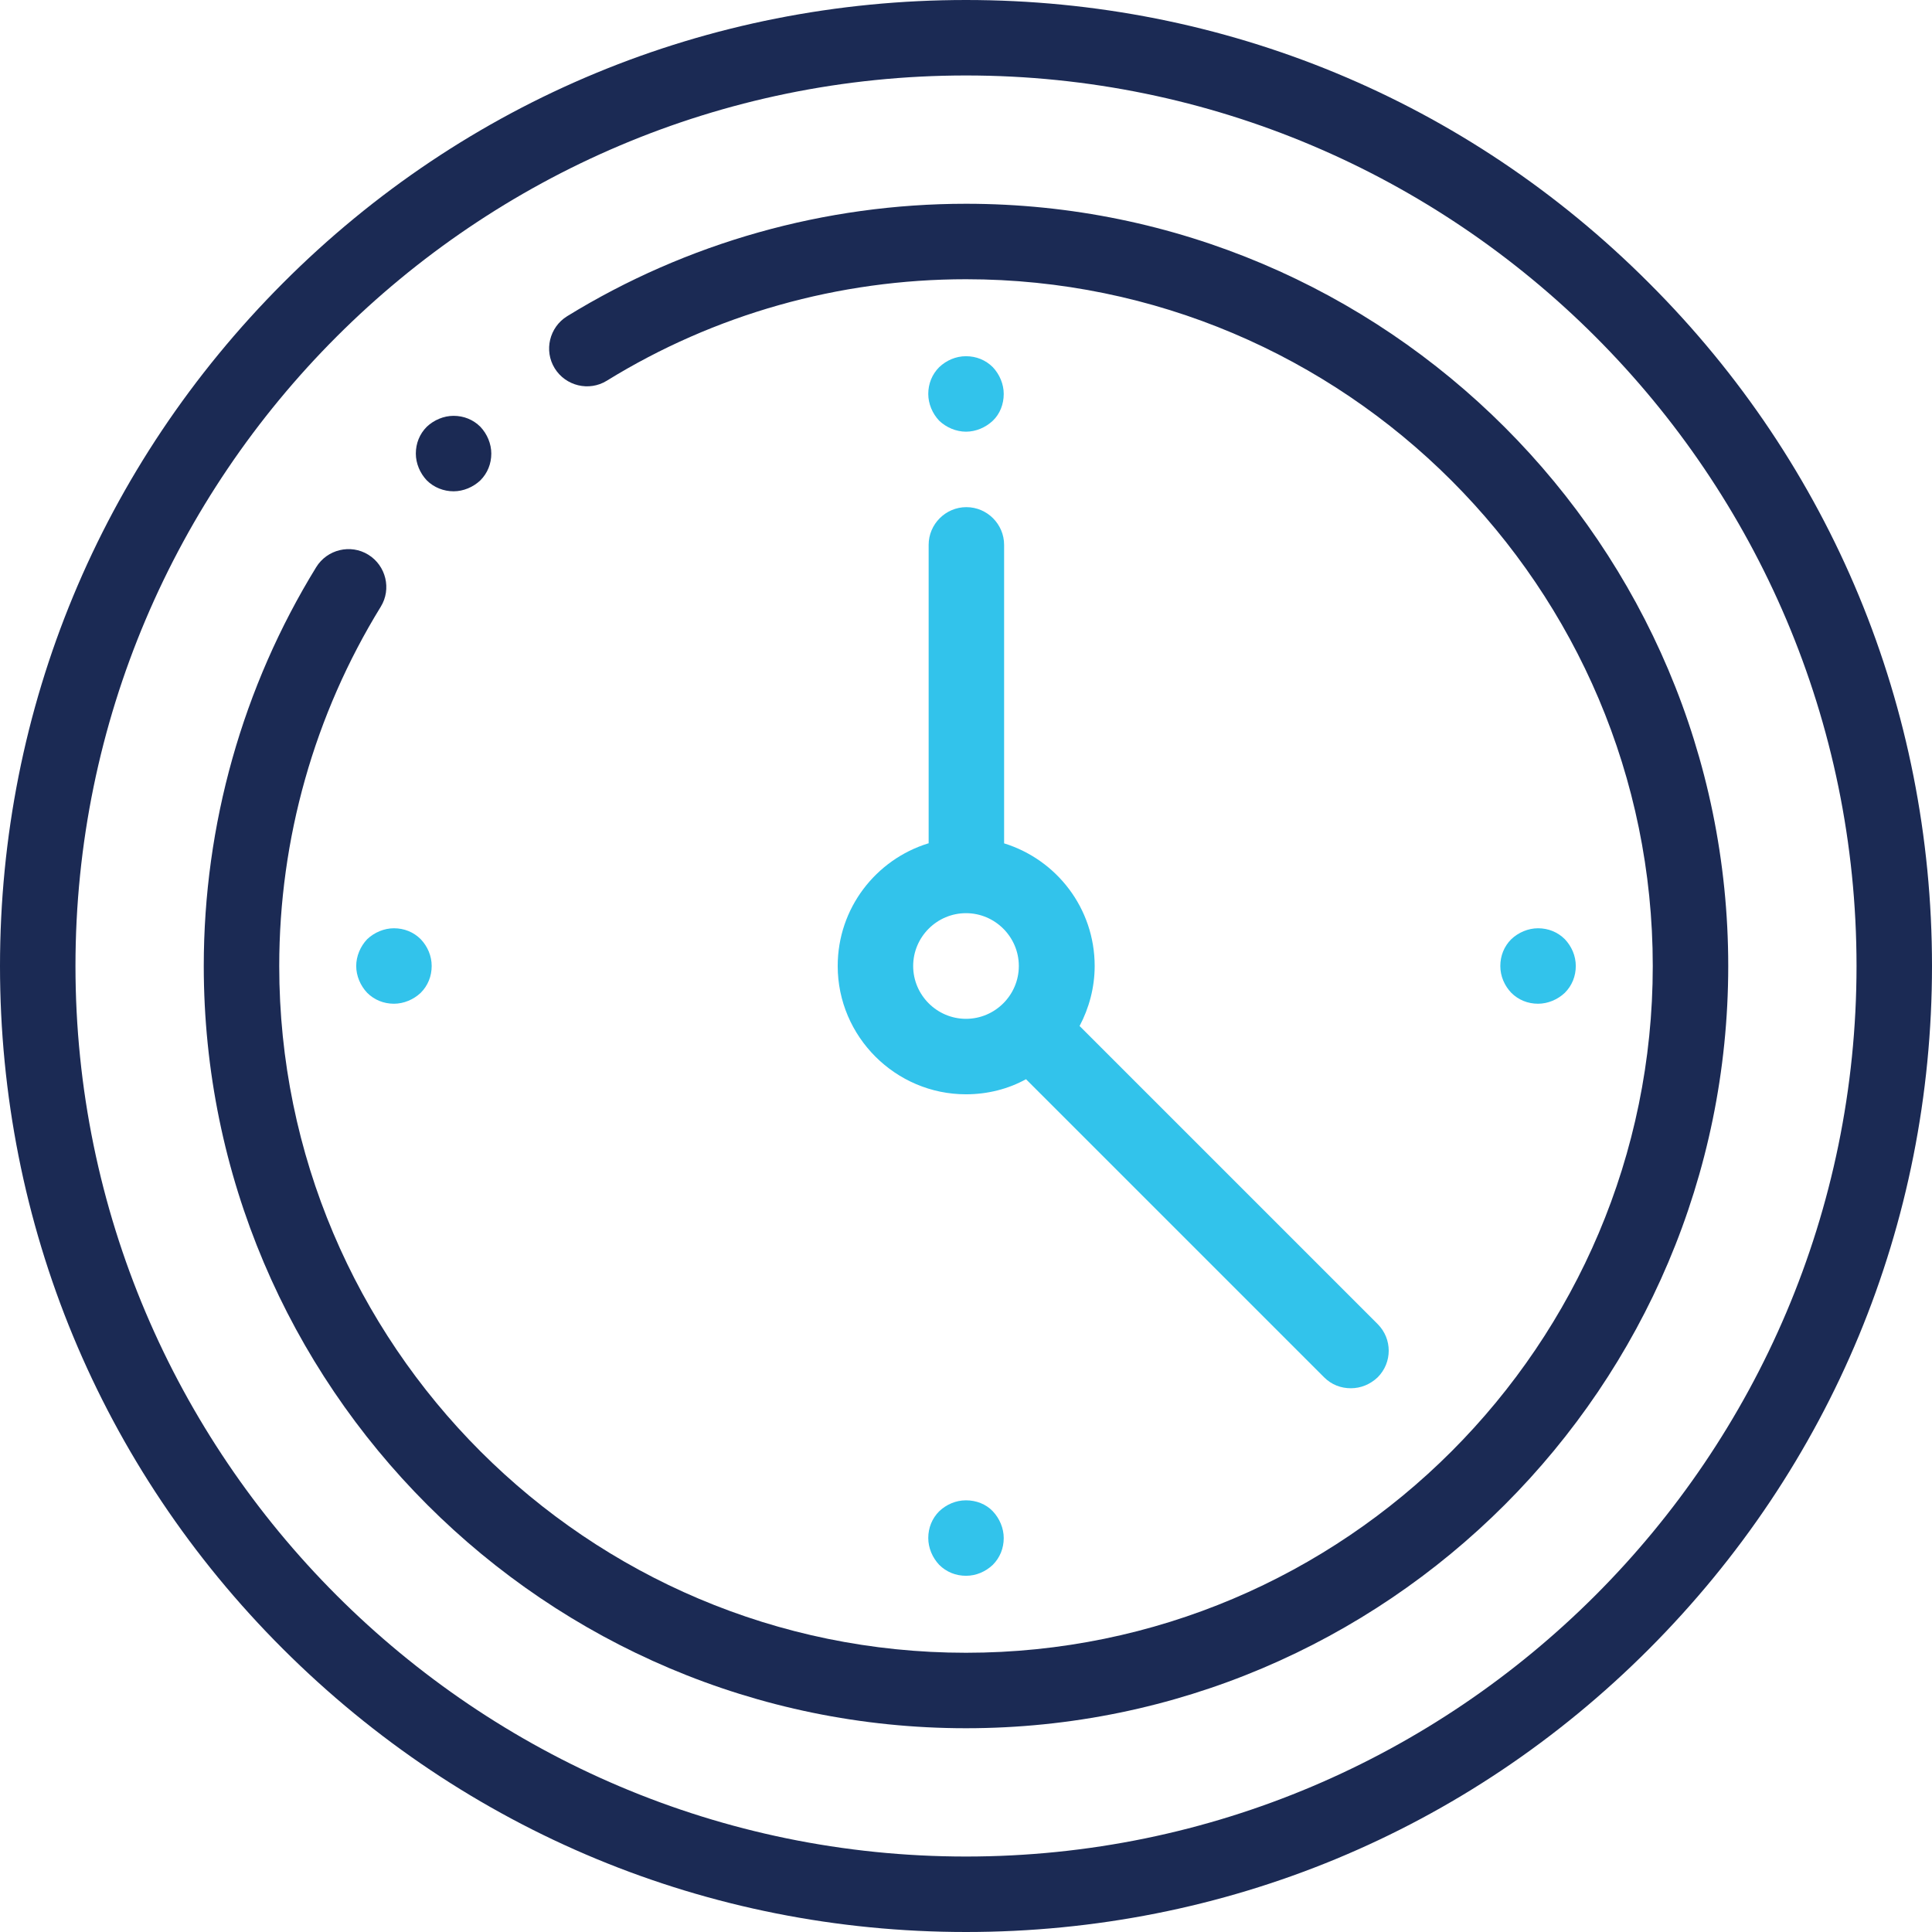
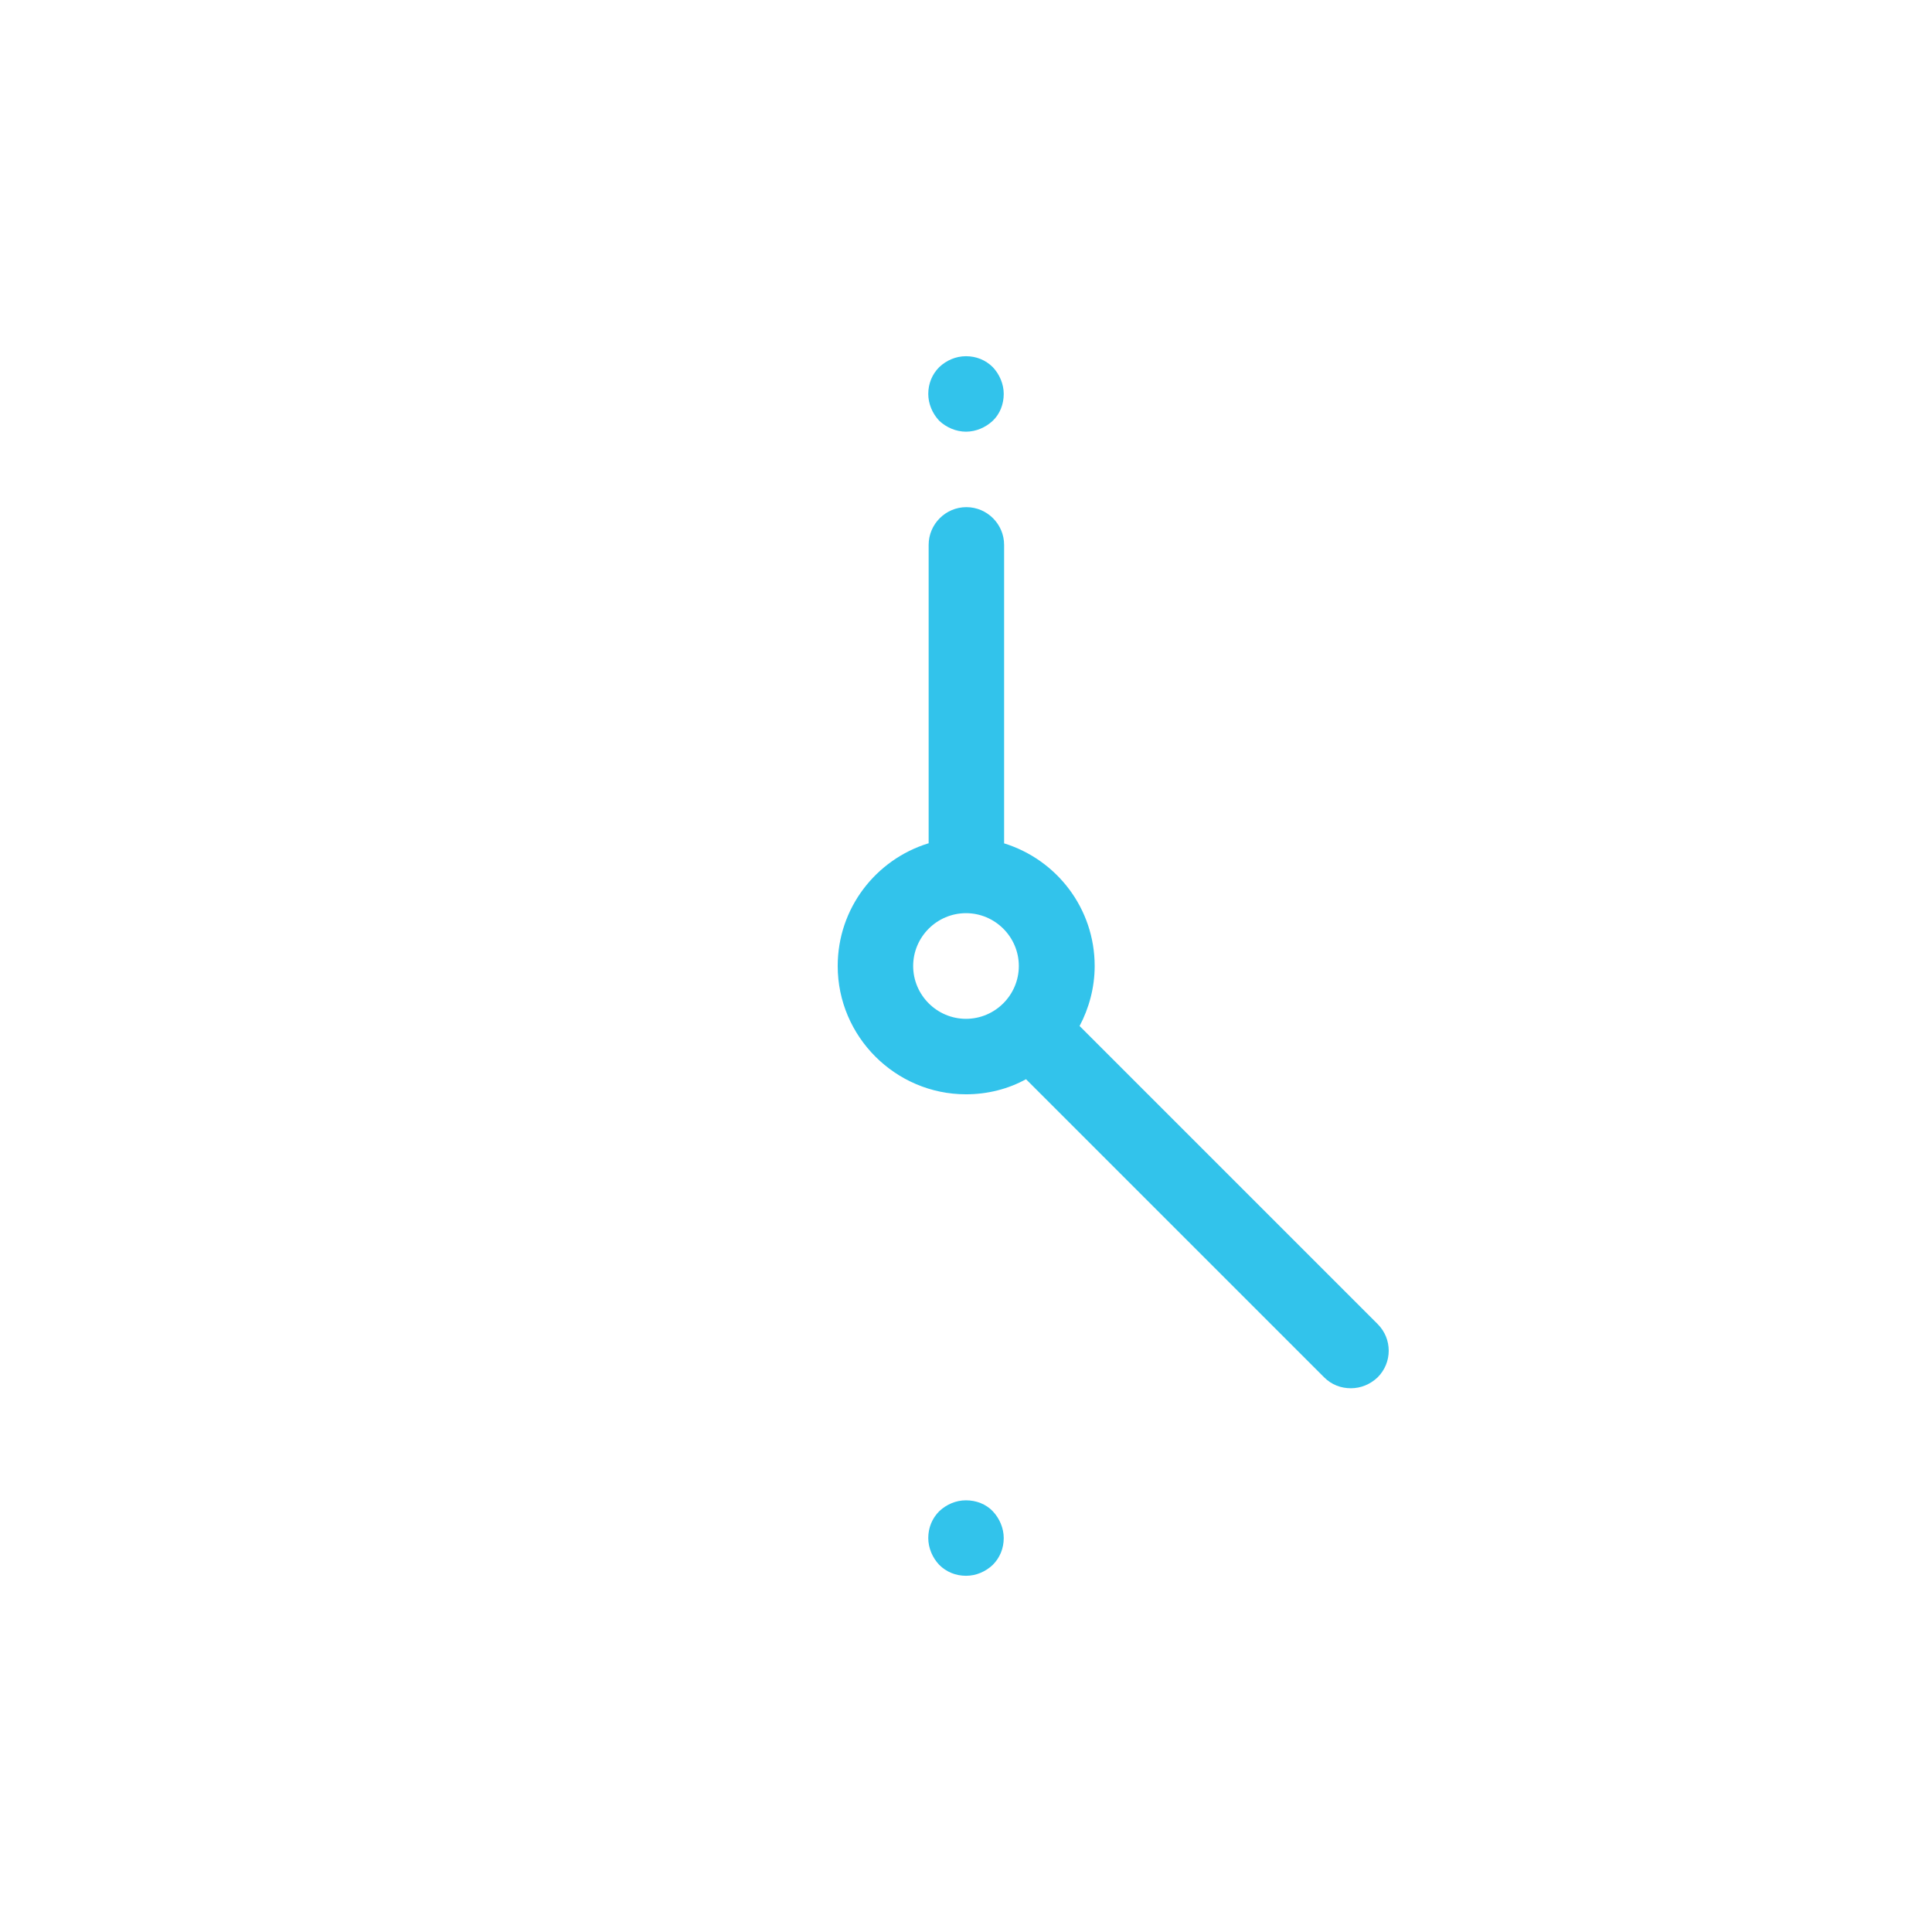
<svg xmlns="http://www.w3.org/2000/svg" version="1.1" id="Layer_1" x="0px" y="0px" width="512px" height="512px" viewBox="0 0 512 512" style="enable-background:new 0 0 512 512;" xml:space="preserve">
  <style type="text/css">
	.st0{fill:#1B2A54;}
	.st1{fill:#32C3EB;}
</style>
-   <path class="st0" d="M437,75C388.7,26.6,324.4,0,256,0S123.3,26.6,75,75S0,187.6,0,256s26.6,132.7,75,181s112.6,75,181,75  s132.7-26.6,181-75s75-112.6,75-181S485.4,123.3,437,75z M256,492C125.9,492,20,386.1,20,256S125.9,20,256,20s236,105.9,236,236  S386.1,492,256,492z" />
-   <path class="st0" d="M256,54c-37.4,0-74,10.3-105.7,29.8c-4.7,2.9-6.2,9.1-3.3,13.8c2.9,4.7,9.1,6.2,13.8,3.3  C189.3,83.3,222.3,74,256,74c100.4,0,182,81.6,182,182s-81.6,182-182,182S74,356.4,74,256c0-33.7,9.3-66.6,26.9-95.2  c2.9-4.7,1.4-10.9-3.3-13.8c-4.7-2.9-10.9-1.4-13.8,3.3C64.3,182,54,218.6,54,256c0,111.4,90.6,202,202,202s202-90.6,202-202  S367.4,54,256,54z" />
  <path class="st1" d="M246,223.5c-13.9,4.3-24,17.2-24,32.5c0,18.7,15.3,34,34,34c5.7,0,11.2-1.4,15.9-4l79,79c2,2,4.5,2.9,7.1,2.9  s5.1-1,7.1-2.9c3.9-3.9,3.9-10.2,0-14.1l-79-79c2.5-4.7,4-10.2,4-15.9c0-15.3-10.1-28.2-24-32.5v-79.1c0-5.5-4.5-10-10-10  s-10,4.5-10,10V223.5z M256,270c-7.7,0-14-6.3-14-14s6.3-14,14-14s14,6.3,14,14S263.7,270,256,270z" />
  <path class="st1" d="M256,114.4c2.6,0,5.2-1.1,7.1-2.9s2.9-4.4,2.9-7.1c0-2.6-1.1-5.2-2.9-7.1c-1.9-1.9-4.4-2.9-7.1-2.9  s-5.2,1.1-7.1,2.9c-1.9,1.9-2.9,4.4-2.9,7.1c0,2.6,1.1,5.2,2.9,7.1C250.8,113.3,253.4,114.4,256,114.4z" />
  <path class="st1" d="M248.9,400.5c-1.9,1.9-2.9,4.4-2.9,7.1c0,2.6,1.1,5.2,2.9,7.1c1.9,1.9,4.4,2.9,7.1,2.9s5.2-1.1,7.1-2.9  c1.9-1.9,2.9-4.4,2.9-7.1c0-2.6-1.1-5.2-2.9-7.1s-4.4-2.9-7.1-2.9S250.8,398.7,248.9,400.5z" />
-   <path class="st1" d="M414.7,263.1c1.9-1.9,2.9-4.4,2.9-7.1s-1.1-5.2-2.9-7.1c-1.9-1.9-4.4-2.9-7.1-2.9c-2.6,0-5.2,1.1-7.1,2.9  c-1.9,1.9-2.9,4.4-2.9,7.1s1.1,5.2,2.9,7.1c1.9,1.9,4.4,2.9,7.1,2.9C410.2,266,412.8,264.9,414.7,263.1z" />
-   <path class="st1" d="M94.4,256c0,2.6,1.1,5.2,2.9,7.1c1.9,1.9,4.4,2.9,7.1,2.9c2.6,0,5.2-1.1,7.1-2.9c1.9-1.9,2.9-4.4,2.9-7.1  s-1.1-5.2-2.9-7.1c-1.9-1.9-4.4-2.9-7.1-2.9c-2.6,0-5.2,1.1-7.1,2.9C95.5,250.8,94.4,253.4,94.4,256z" />
-   <path class="st0" d="M120.2,130.2c2.6,0,5.2-1.1,7.1-2.9c1.9-1.9,2.9-4.4,2.9-7.1c0-2.6-1.1-5.2-2.9-7.1c-1.9-1.9-4.4-2.9-7.1-2.9  c-2.6,0-5.2,1.1-7.1,2.9c-1.9,1.9-2.9,4.4-2.9,7.1c0,2.6,1.1,5.2,2.9,7.1C115,129.2,117.6,130.2,120.2,130.2z" />
</svg>